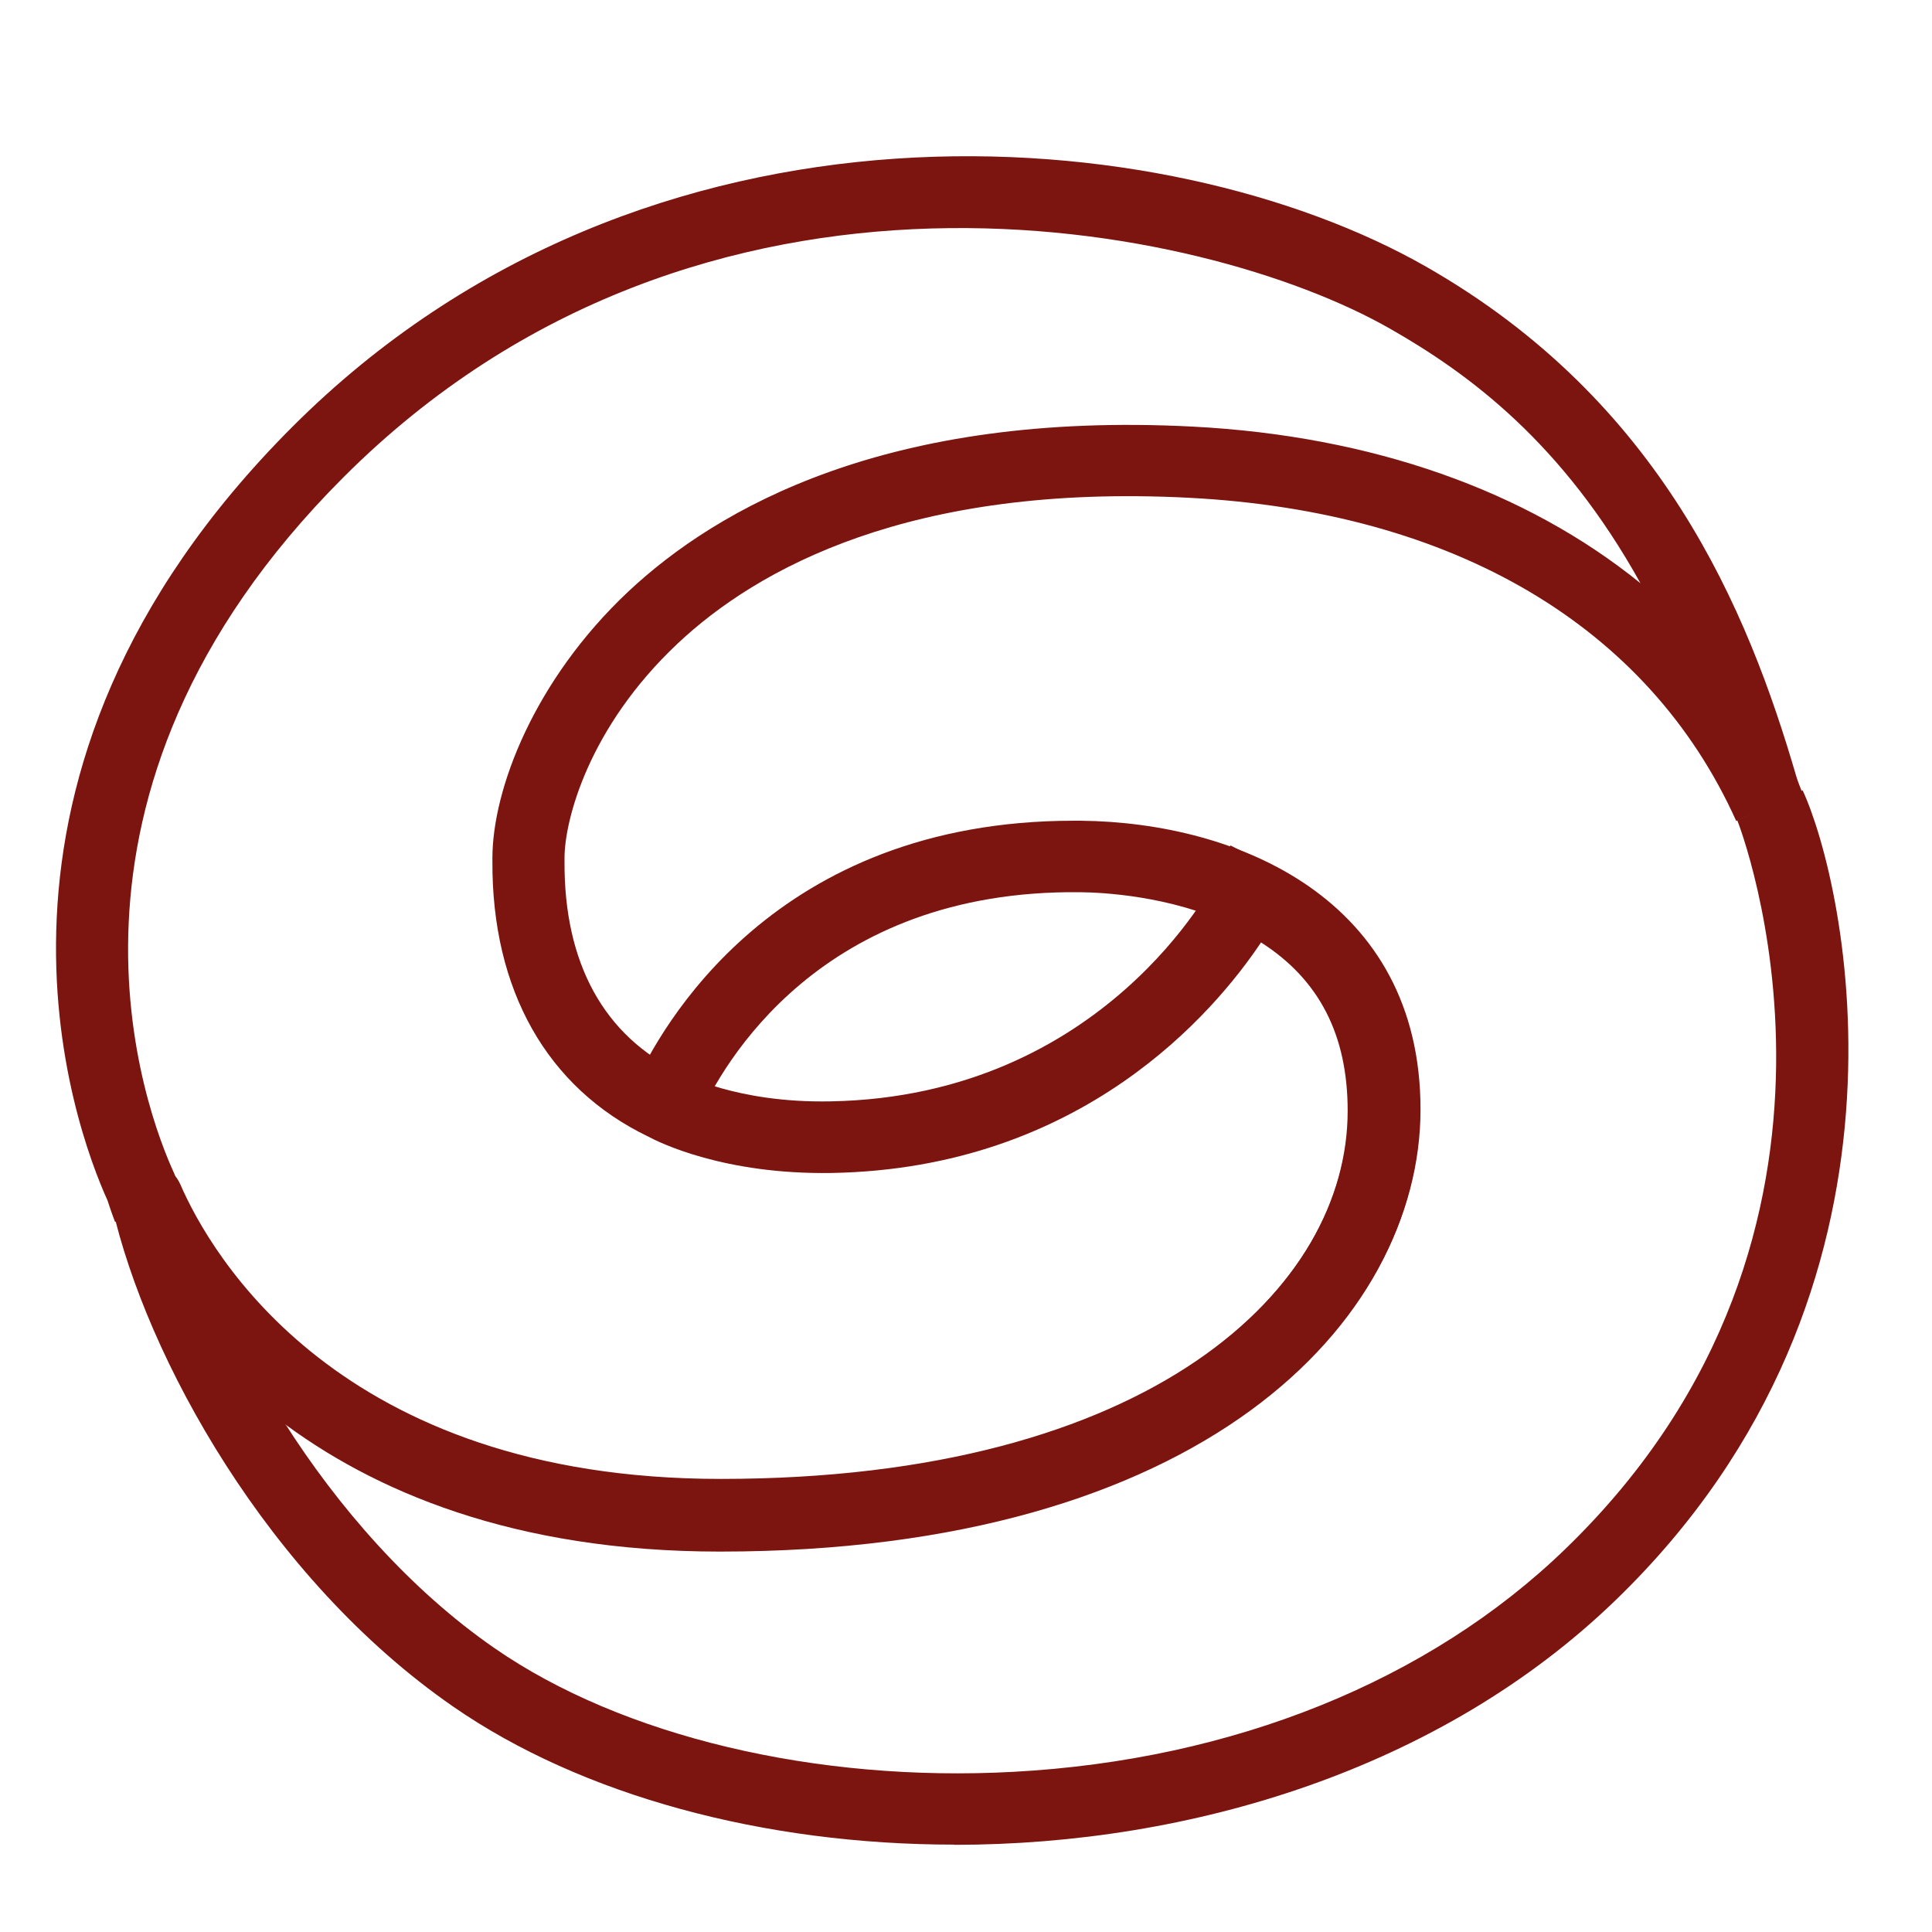
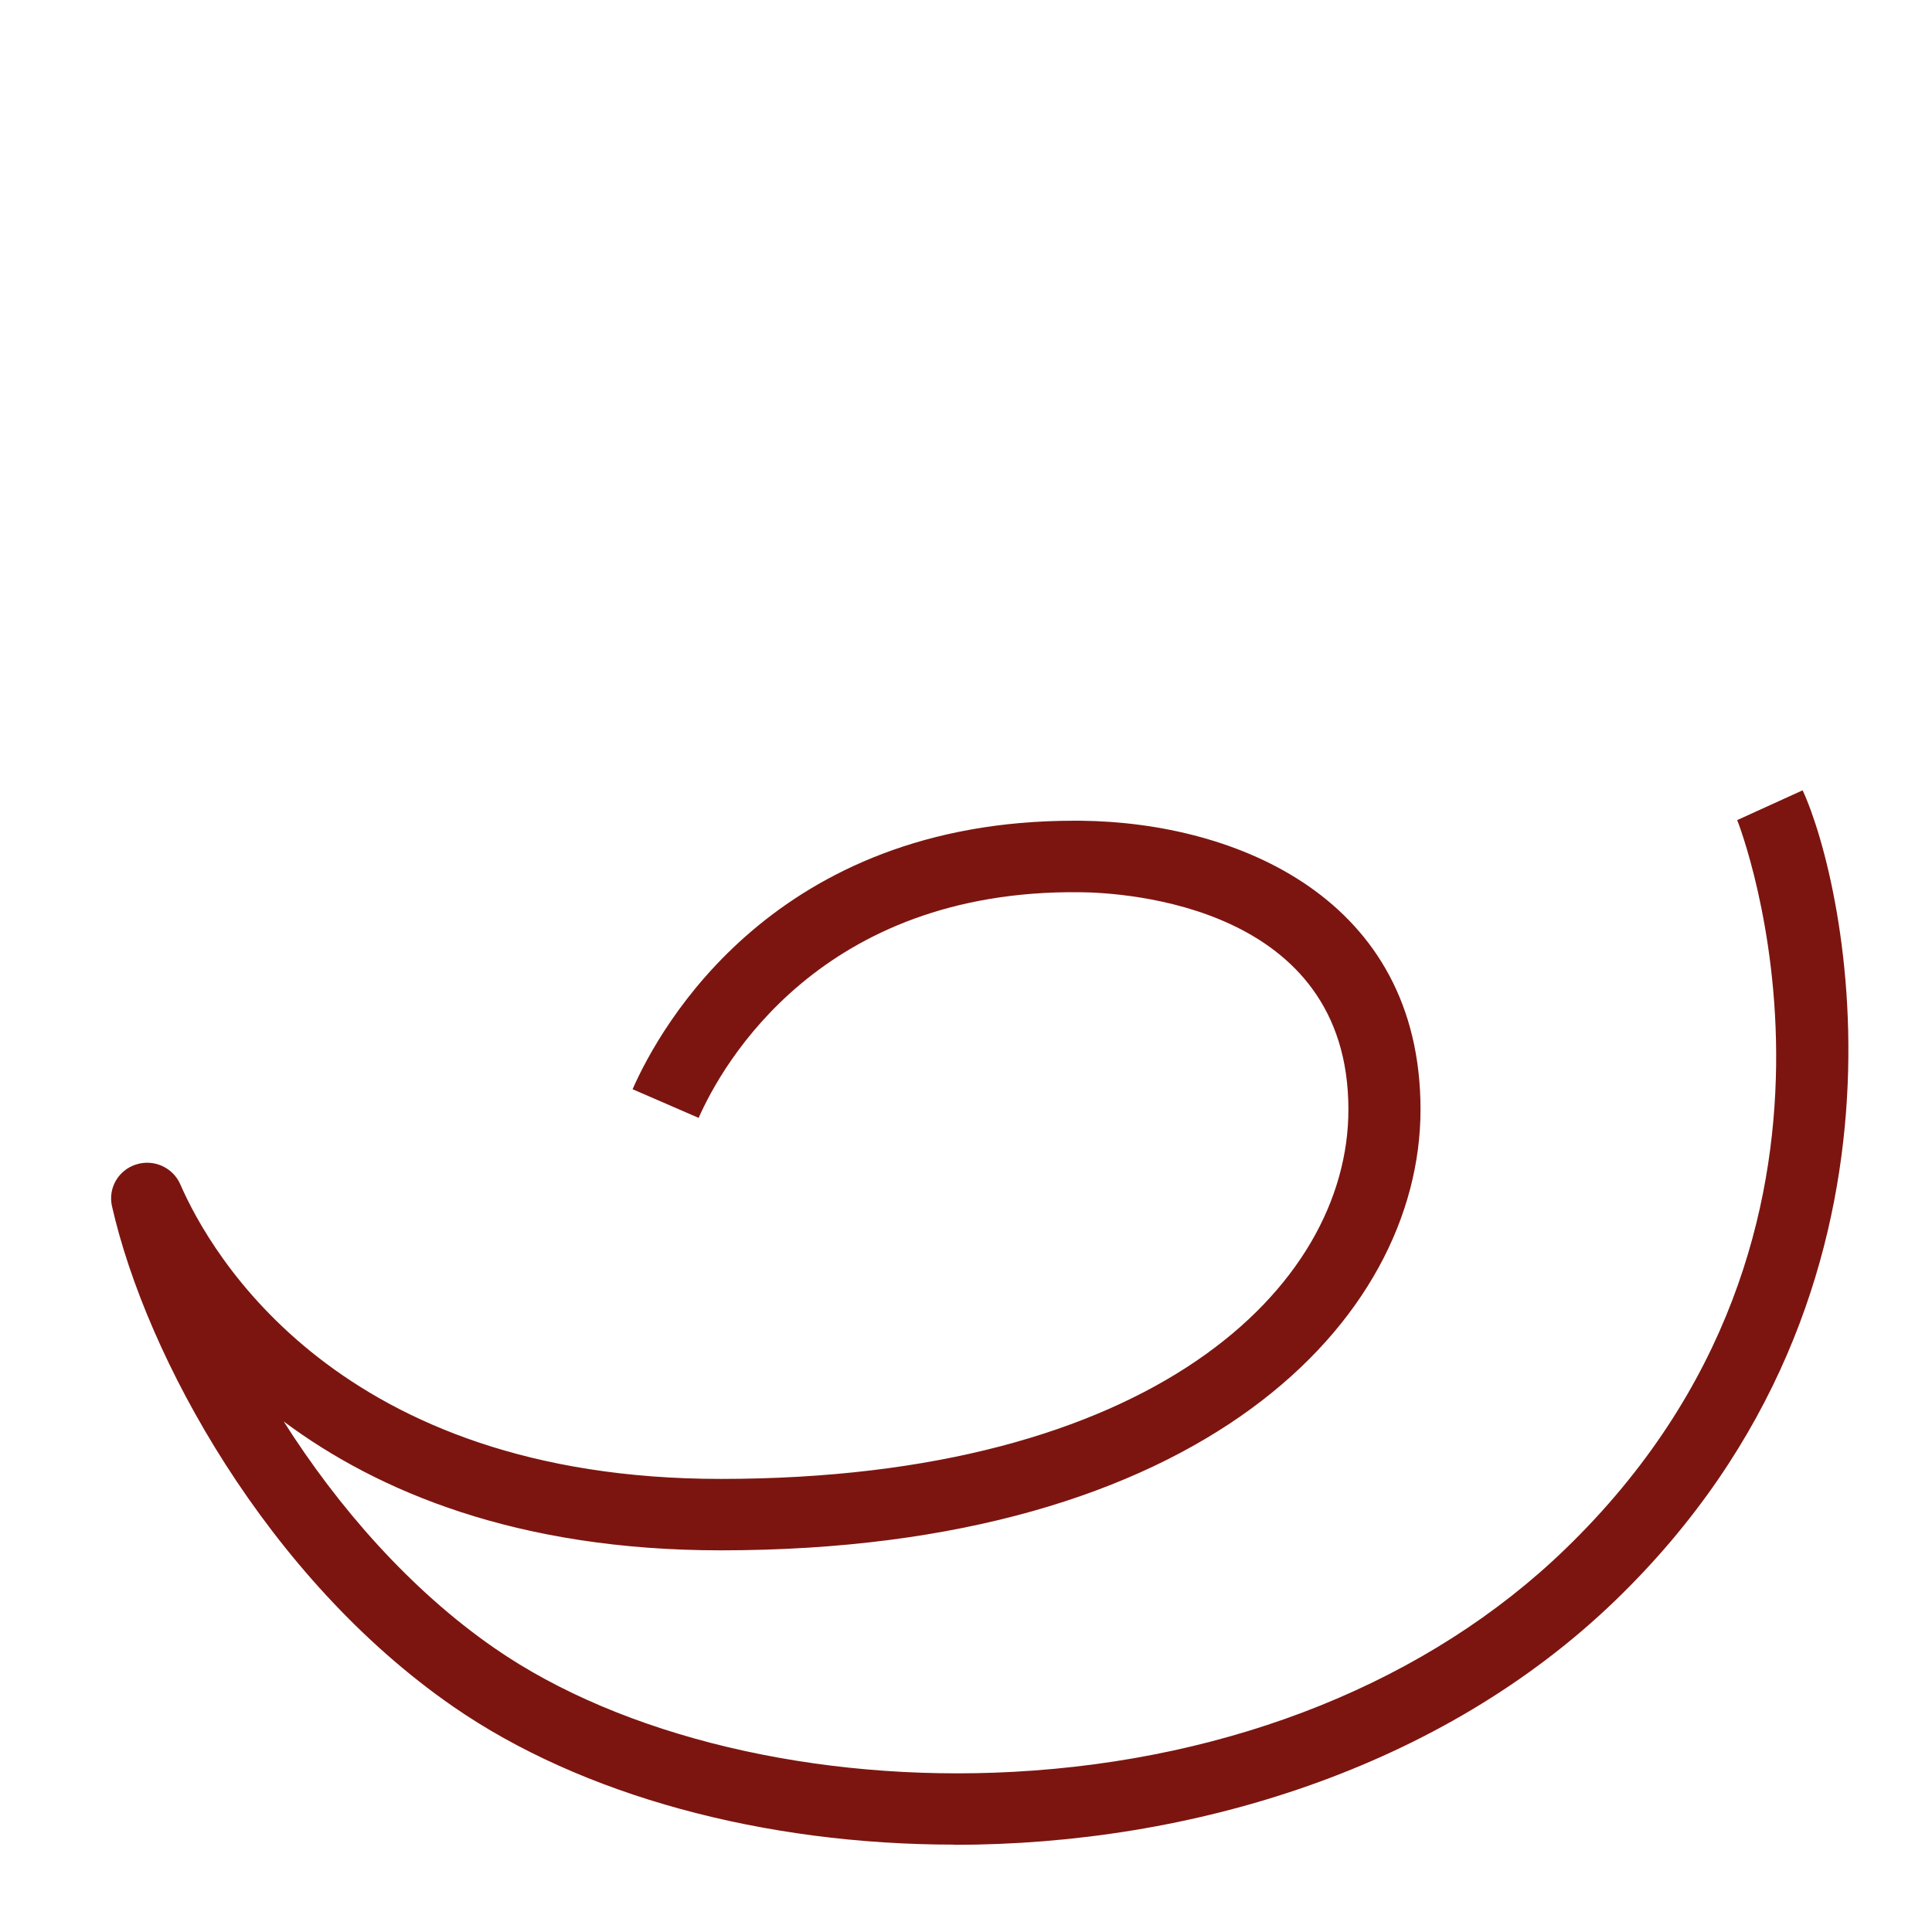
<svg xmlns="http://www.w3.org/2000/svg" version="1.1" width="31" height="31">
  <svg width="31" height="31" viewBox="0 0 31 31" fill="none">
    <path d="M15.313 29.598C12.261 29.598 9.338 28.814 7.271 27.383C4.292 25.321 2.346 21.776 1.797 19.355C1.731 19.065 1.898 18.776 2.182 18.685C2.467 18.593 2.774 18.732 2.893 19.003C3.375 20.112 5.427 23.73 11.564 23.73C18.484 23.73 21.636 20.657 21.636 17.802C21.636 14.526 18.048 14.323 17.33 14.316C13.164 14.269 11.59 17.076 11.21 17.937L10.15 17.477C10.598 16.461 12.429 13.169 17.231 13.169C17.268 13.169 17.303 13.169 17.341 13.169C19.856 13.195 22.793 14.424 22.793 17.802C22.793 21.18 19.279 24.876 11.564 24.876C8.301 24.876 6.061 23.933 4.552 22.808C5.426 24.186 6.583 25.51 7.934 26.445C9.976 27.86 13.091 28.602 16.262 28.43C19.784 28.24 22.93 26.971 25.117 24.854C30.43 19.717 27.903 13.222 27.874 13.159L28.924 12.681C29.607 14.153 31.096 20.675 25.924 25.675C23.126 28.381 19.118 29.601 15.313 29.601V29.598Z" fill="#7C1510" />
-     <path d="M11.552 24.896C4.913 24.896 2.515 20.992 1.873 19.599L1.846 19.606C1.789 19.457 1.75 19.339 1.726 19.264C1.197 18.095 -0.908 12.449 4.691 6.849C10.377 1.16 18.751 1.92 22.881 4.278C26.662 6.436 28.043 9.784 28.823 12.459C28.838 12.51 28.893 12.658 28.914 12.706L27.858 13.172C26.451 10.048 23.332 8.207 19.076 7.987C14.599 7.756 12.144 9.131 10.873 10.326C9.438 11.676 9.058 13.167 9.058 13.768V13.819C9.048 15.452 9.691 16.625 10.918 17.21L10.959 17.231C10.959 17.231 11.816 17.701 13.325 17.672C17.724 17.593 19.485 14.142 19.502 14.107L19.742 13.565L20.274 13.834C21.913 14.608 22.78 15.987 22.78 17.822C22.78 21.229 19.266 24.896 11.551 24.896H11.552ZM2.881 19.024C3.364 20.133 5.415 23.751 11.552 23.751C18.473 23.751 21.624 20.678 21.624 17.824C21.624 16.608 21.169 15.719 20.234 15.122C19.48 16.248 17.356 18.749 13.346 18.821C11.618 18.849 10.579 18.332 10.401 18.237C8.777 17.455 7.889 15.884 7.901 13.813V13.771C7.901 12.661 8.574 10.911 10.076 9.497C11.511 8.148 14.248 6.592 19.136 6.845C22.021 6.994 24.49 7.875 26.322 9.358C25.071 7.104 23.576 5.999 22.302 5.273C19.31 3.565 11.267 1.901 5.511 7.658C0.389 12.781 2.35 17.86 2.794 18.826L2.822 18.899C2.831 18.93 2.845 18.974 2.865 19.03L2.881 19.025V19.024Z" fill="#7C1510" />
  </svg>
  <style>@media (prefers-color-scheme: light) { :root { filter: none; } }
@media (prefers-color-scheme: dark) { :root { filter: none; } }
</style>
</svg>